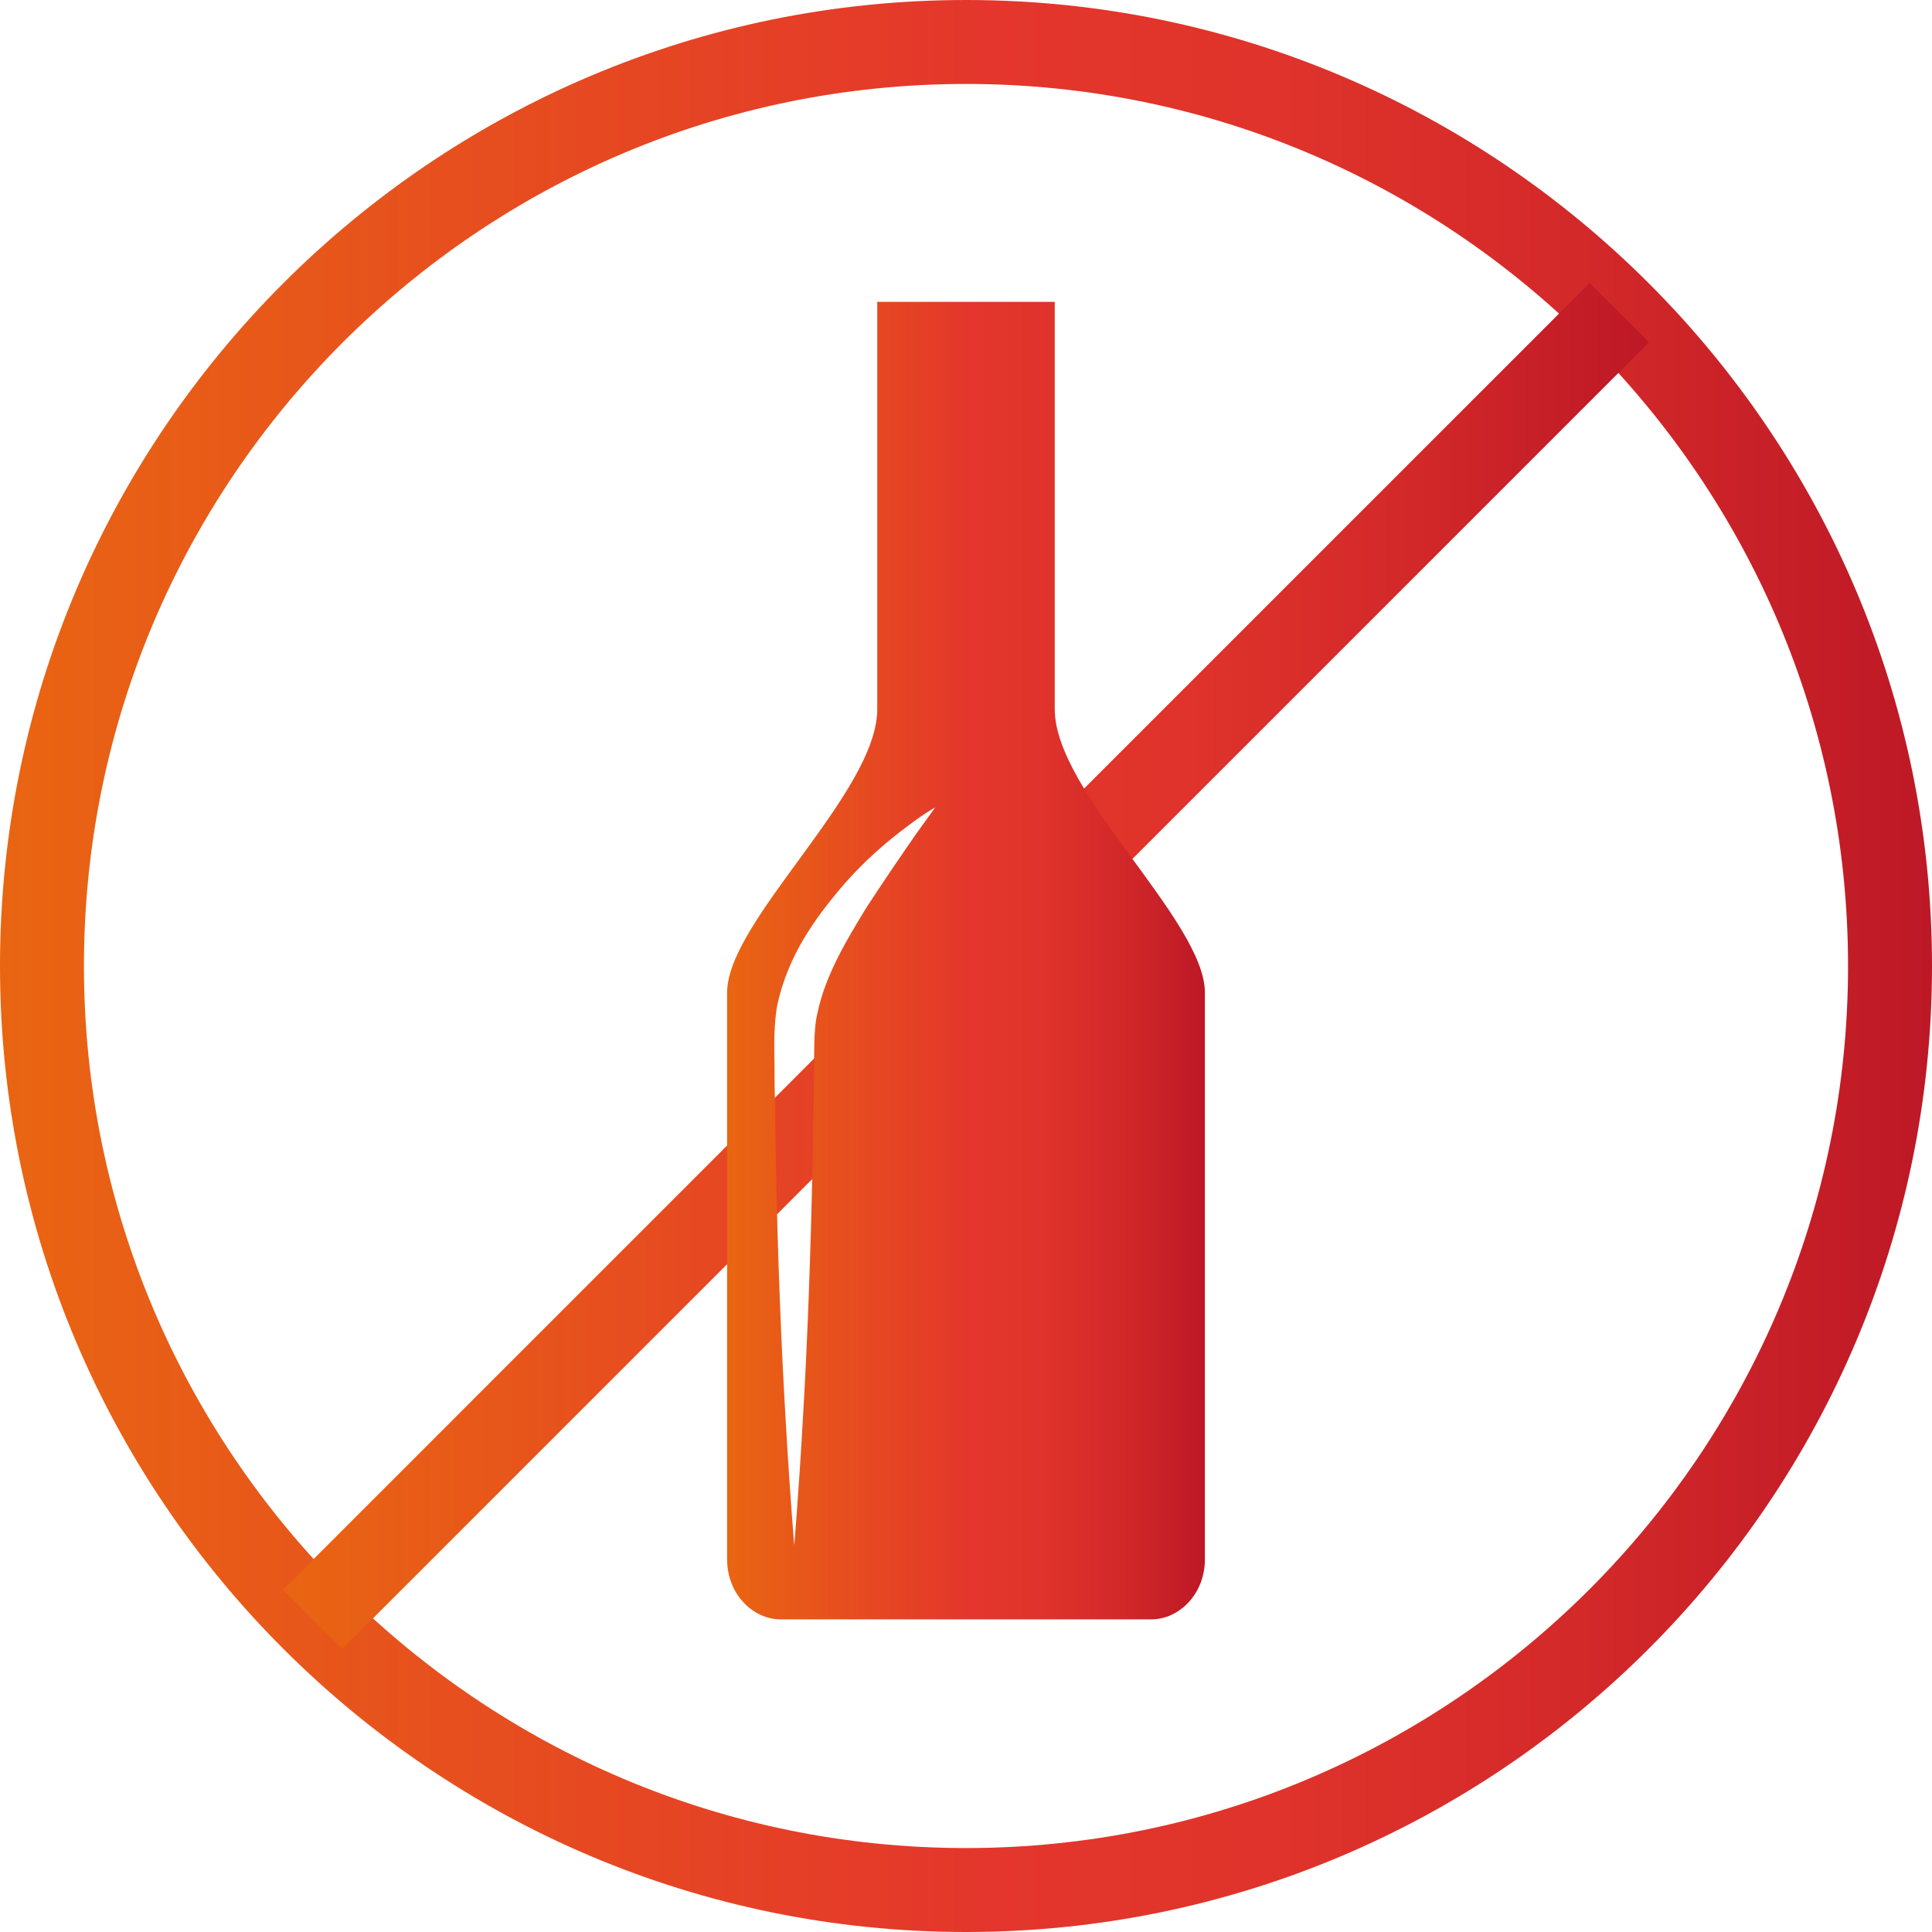
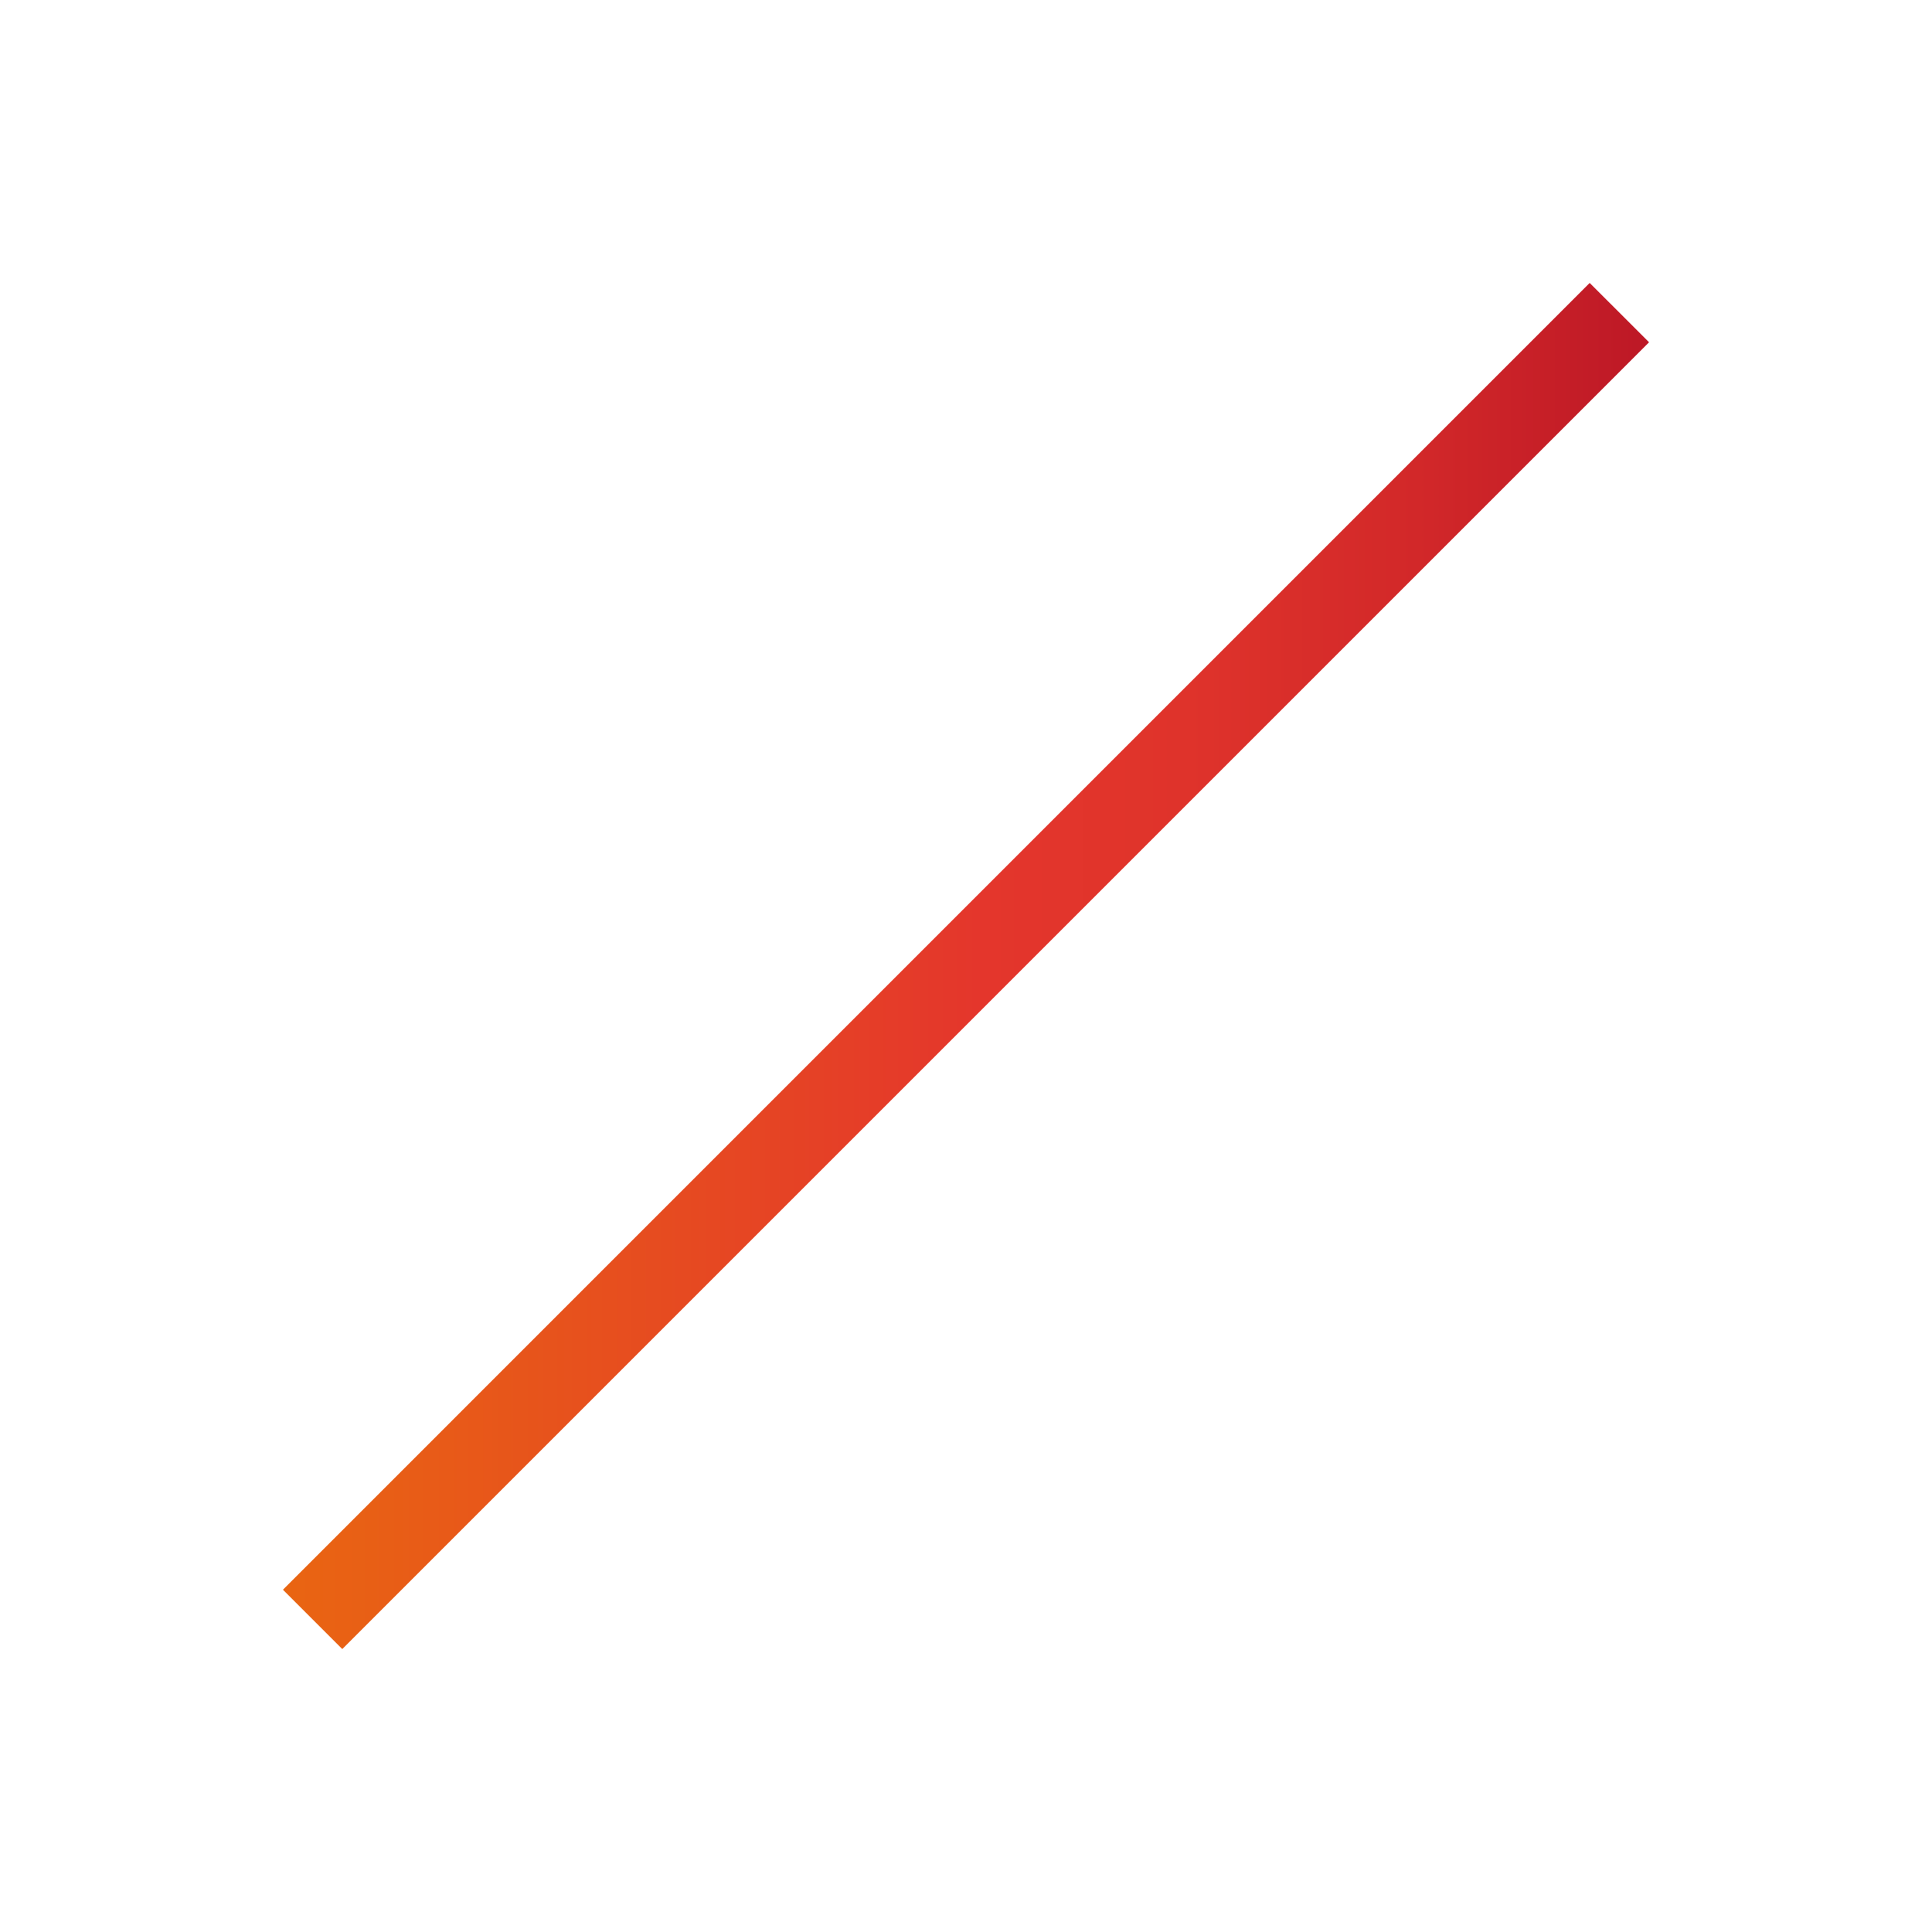
<svg xmlns="http://www.w3.org/2000/svg" width="60" height="60" viewBox="0 0 60 60" fill="none">
-   <path d="M30 2.607C14.896 2.607 2.607 14.896 2.607 30C2.607 45.104 14.896 57.393 30 57.393C45.104 57.393 57.393 45.104 57.393 30C57.393 14.896 45.104 2.607 30 2.607ZM30 60C13.458 60 0 46.542 0 30C0 13.458 13.458 0 30 0C46.542 0 60 13.458 60 30C60 46.542 46.542 60 30 60Z" fill="url(#paint0_linear_291_4340)" />
  <path d="M10.63 51.213L8.787 49.37L49.369 8.787L51.213 10.63L10.63 51.213Z" fill="url(#paint1_linear_291_4340)" />
-   <path d="M28.424 25.937C28.043 26.487 27.506 27.267 26.9 28.197C26.333 29.133 25.633 30.257 25.384 31.474C25.253 32.018 25.296 32.798 25.279 33.541C25.266 34.291 25.253 35.051 25.24 35.813C25.184 38.853 25.066 41.901 24.928 44.178C24.797 46.464 24.666 47.987 24.666 47.987C24.666 47.987 24.535 46.464 24.404 44.178C24.267 41.901 24.142 38.853 24.091 35.813C24.08 35.051 24.067 34.291 24.054 33.541C24.067 32.798 23.992 32.087 24.136 31.225C24.479 29.634 25.346 28.497 26.095 27.598C26.857 26.699 27.618 26.081 28.161 25.675C28.698 25.262 29.042 25.076 29.042 25.076C29.042 25.076 28.817 25.394 28.424 25.937V25.937ZM32.756 22.023V9.375H27.244V22.023C27.244 24.62 22.581 28.596 22.581 30.826V48.425C22.581 49.516 23.392 50.291 24.241 50.291H35.759C36.608 50.291 37.419 49.516 37.419 48.425V30.826C37.419 28.596 32.756 24.62 32.756 22.023H32.756Z" fill="url(#paint2_linear_291_4340)" />
  <defs>
    <linearGradient id="paint0_linear_291_4340" x1="0" y1="30.002" x2="60" y2="30.002" gradientUnits="userSpaceOnUse">
      <stop stop-color="#E96512" />
      <stop offset="0.51" stop-color="#E4362C" />
      <stop offset="0.662" stop-color="#DF332B" />
      <stop offset="0.83" stop-color="#D22829" />
      <stop offset="1" stop-color="#BD1826" />
    </linearGradient>
    <linearGradient id="paint1_linear_291_4340" x1="8.787" y1="30.001" x2="51.213" y2="30.001" gradientUnits="userSpaceOnUse">
      <stop stop-color="#E96512" />
      <stop offset="0.51" stop-color="#E4362C" />
      <stop offset="0.662" stop-color="#DF332B" />
      <stop offset="0.83" stop-color="#D22829" />
      <stop offset="1" stop-color="#BD1826" />
    </linearGradient>
    <linearGradient id="paint2_linear_291_4340" x1="22.581" y1="29.835" x2="37.419" y2="29.835" gradientUnits="userSpaceOnUse">
      <stop stop-color="#E96512" />
      <stop offset="0.51" stop-color="#E4362C" />
      <stop offset="0.662" stop-color="#DF332B" />
      <stop offset="0.83" stop-color="#D22829" />
      <stop offset="1" stop-color="#BD1826" />
    </linearGradient>
  </defs>
</svg>